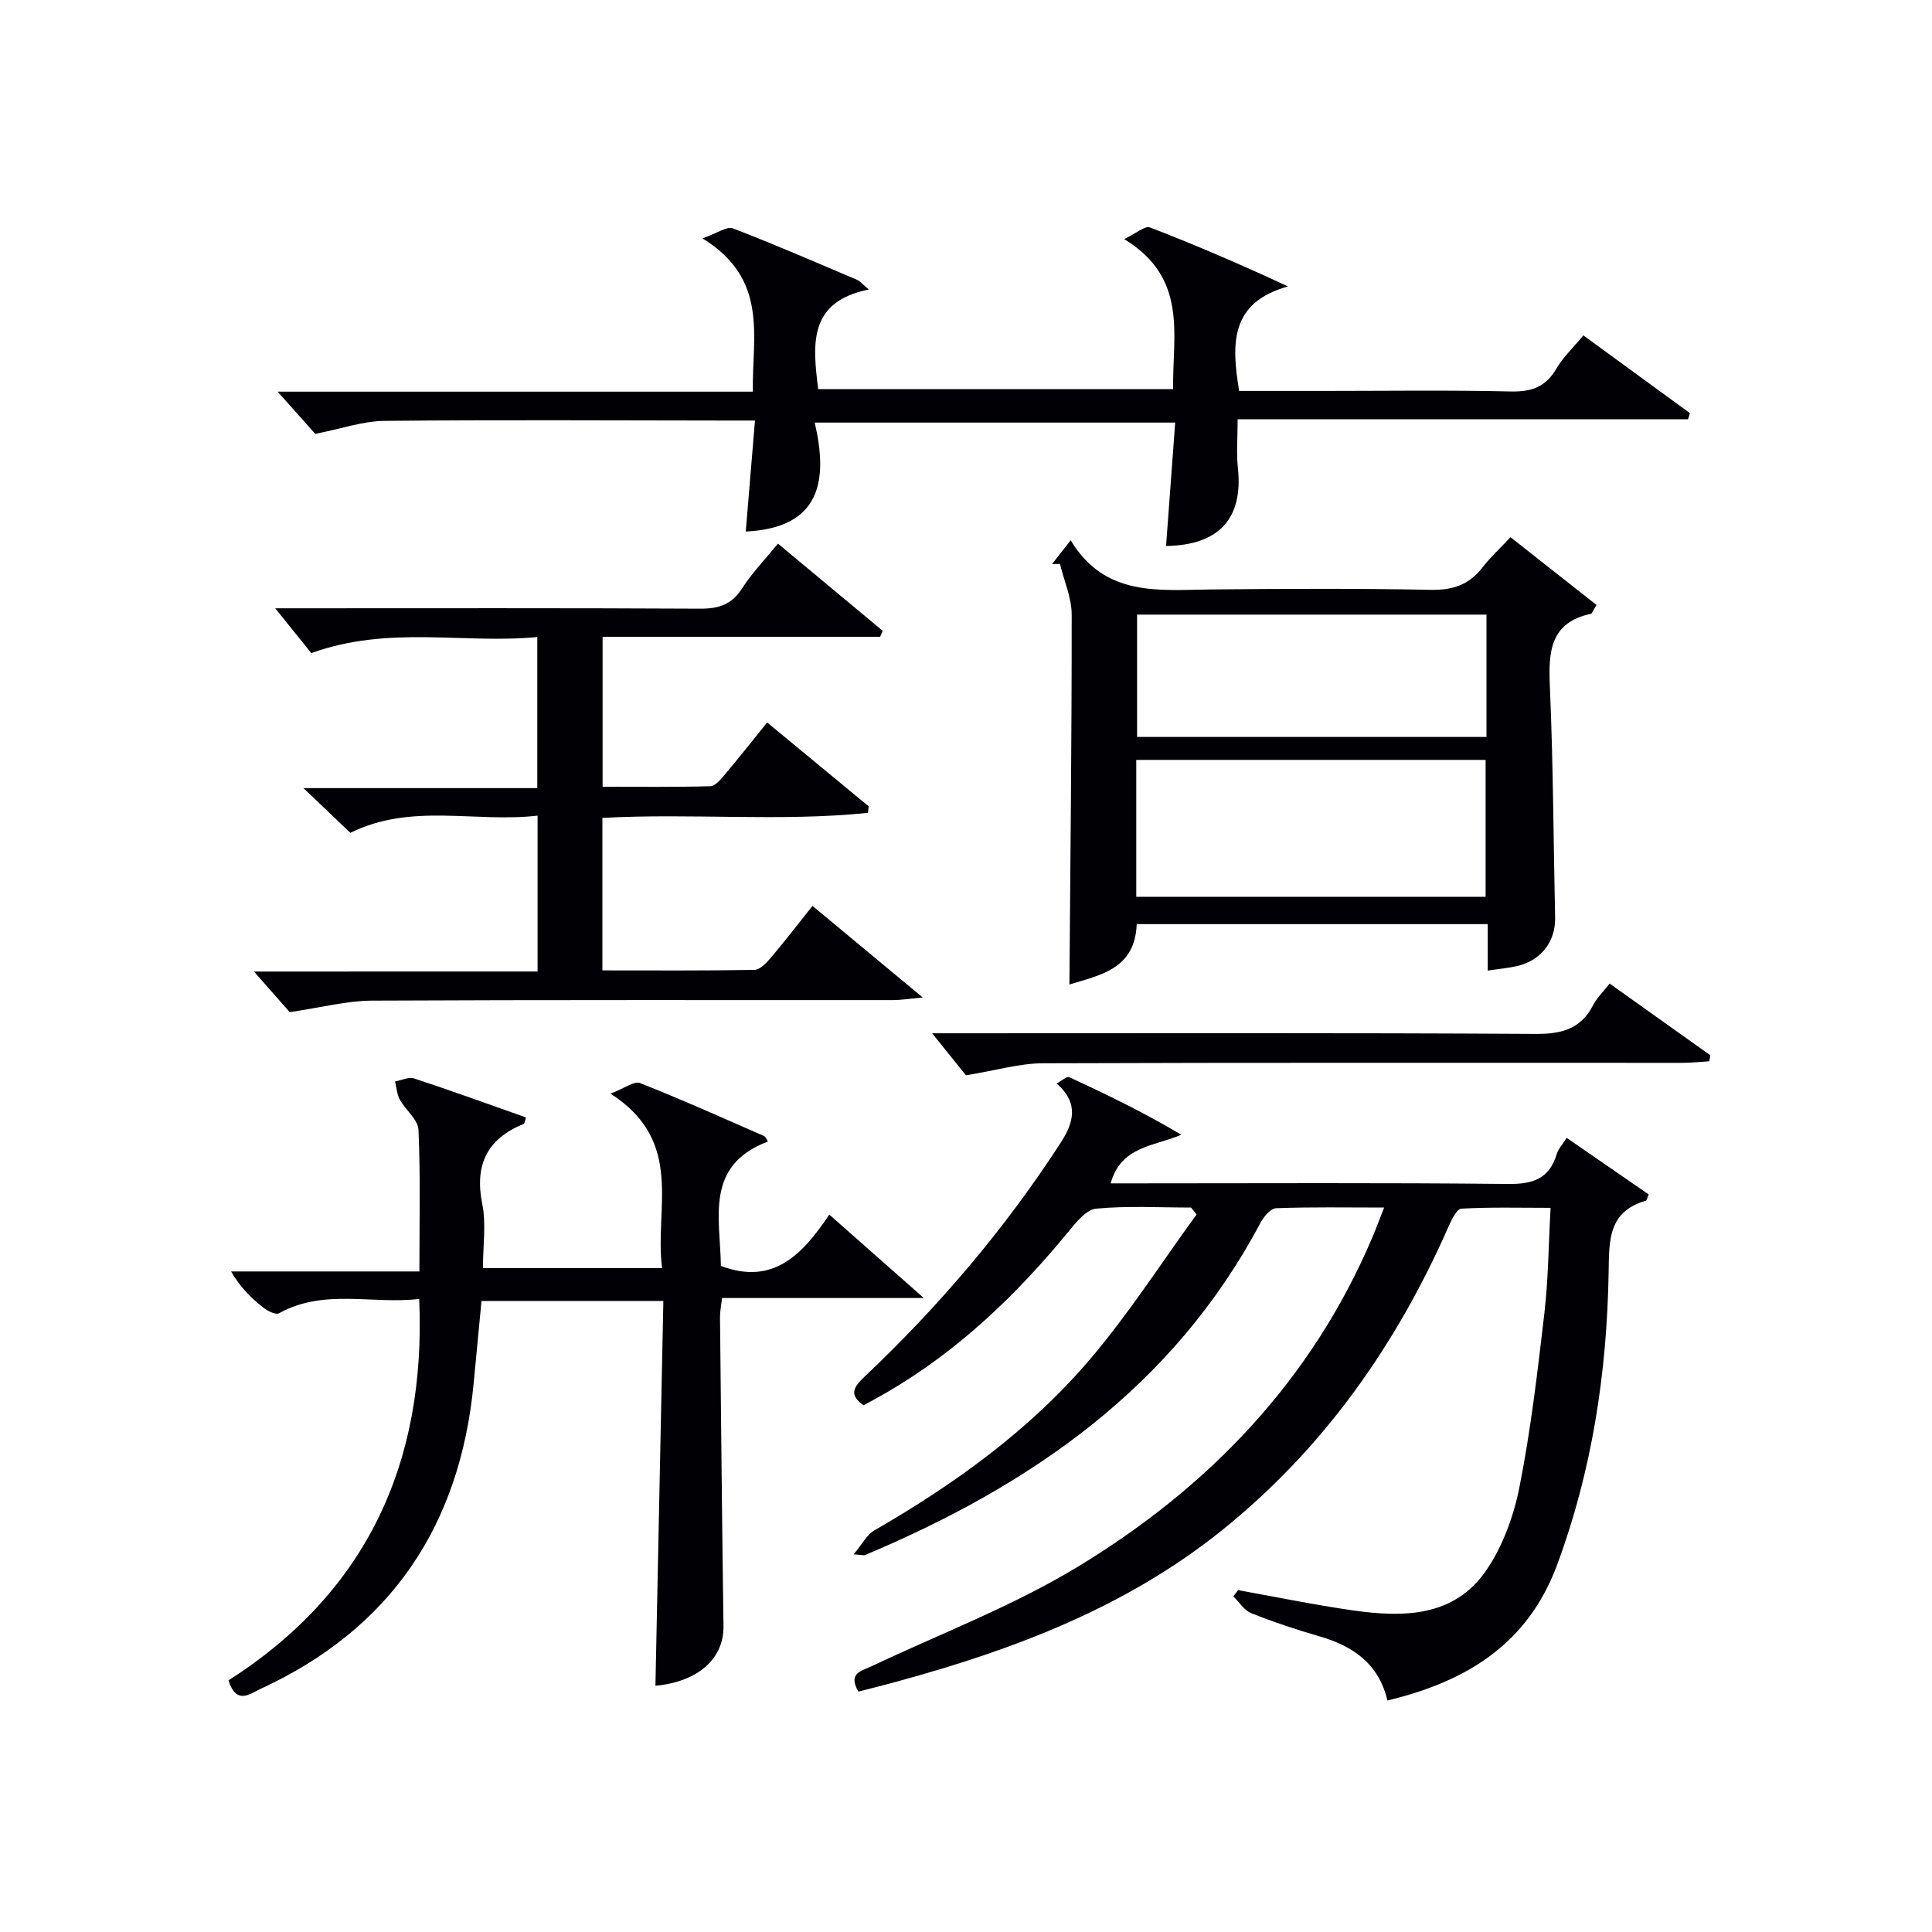
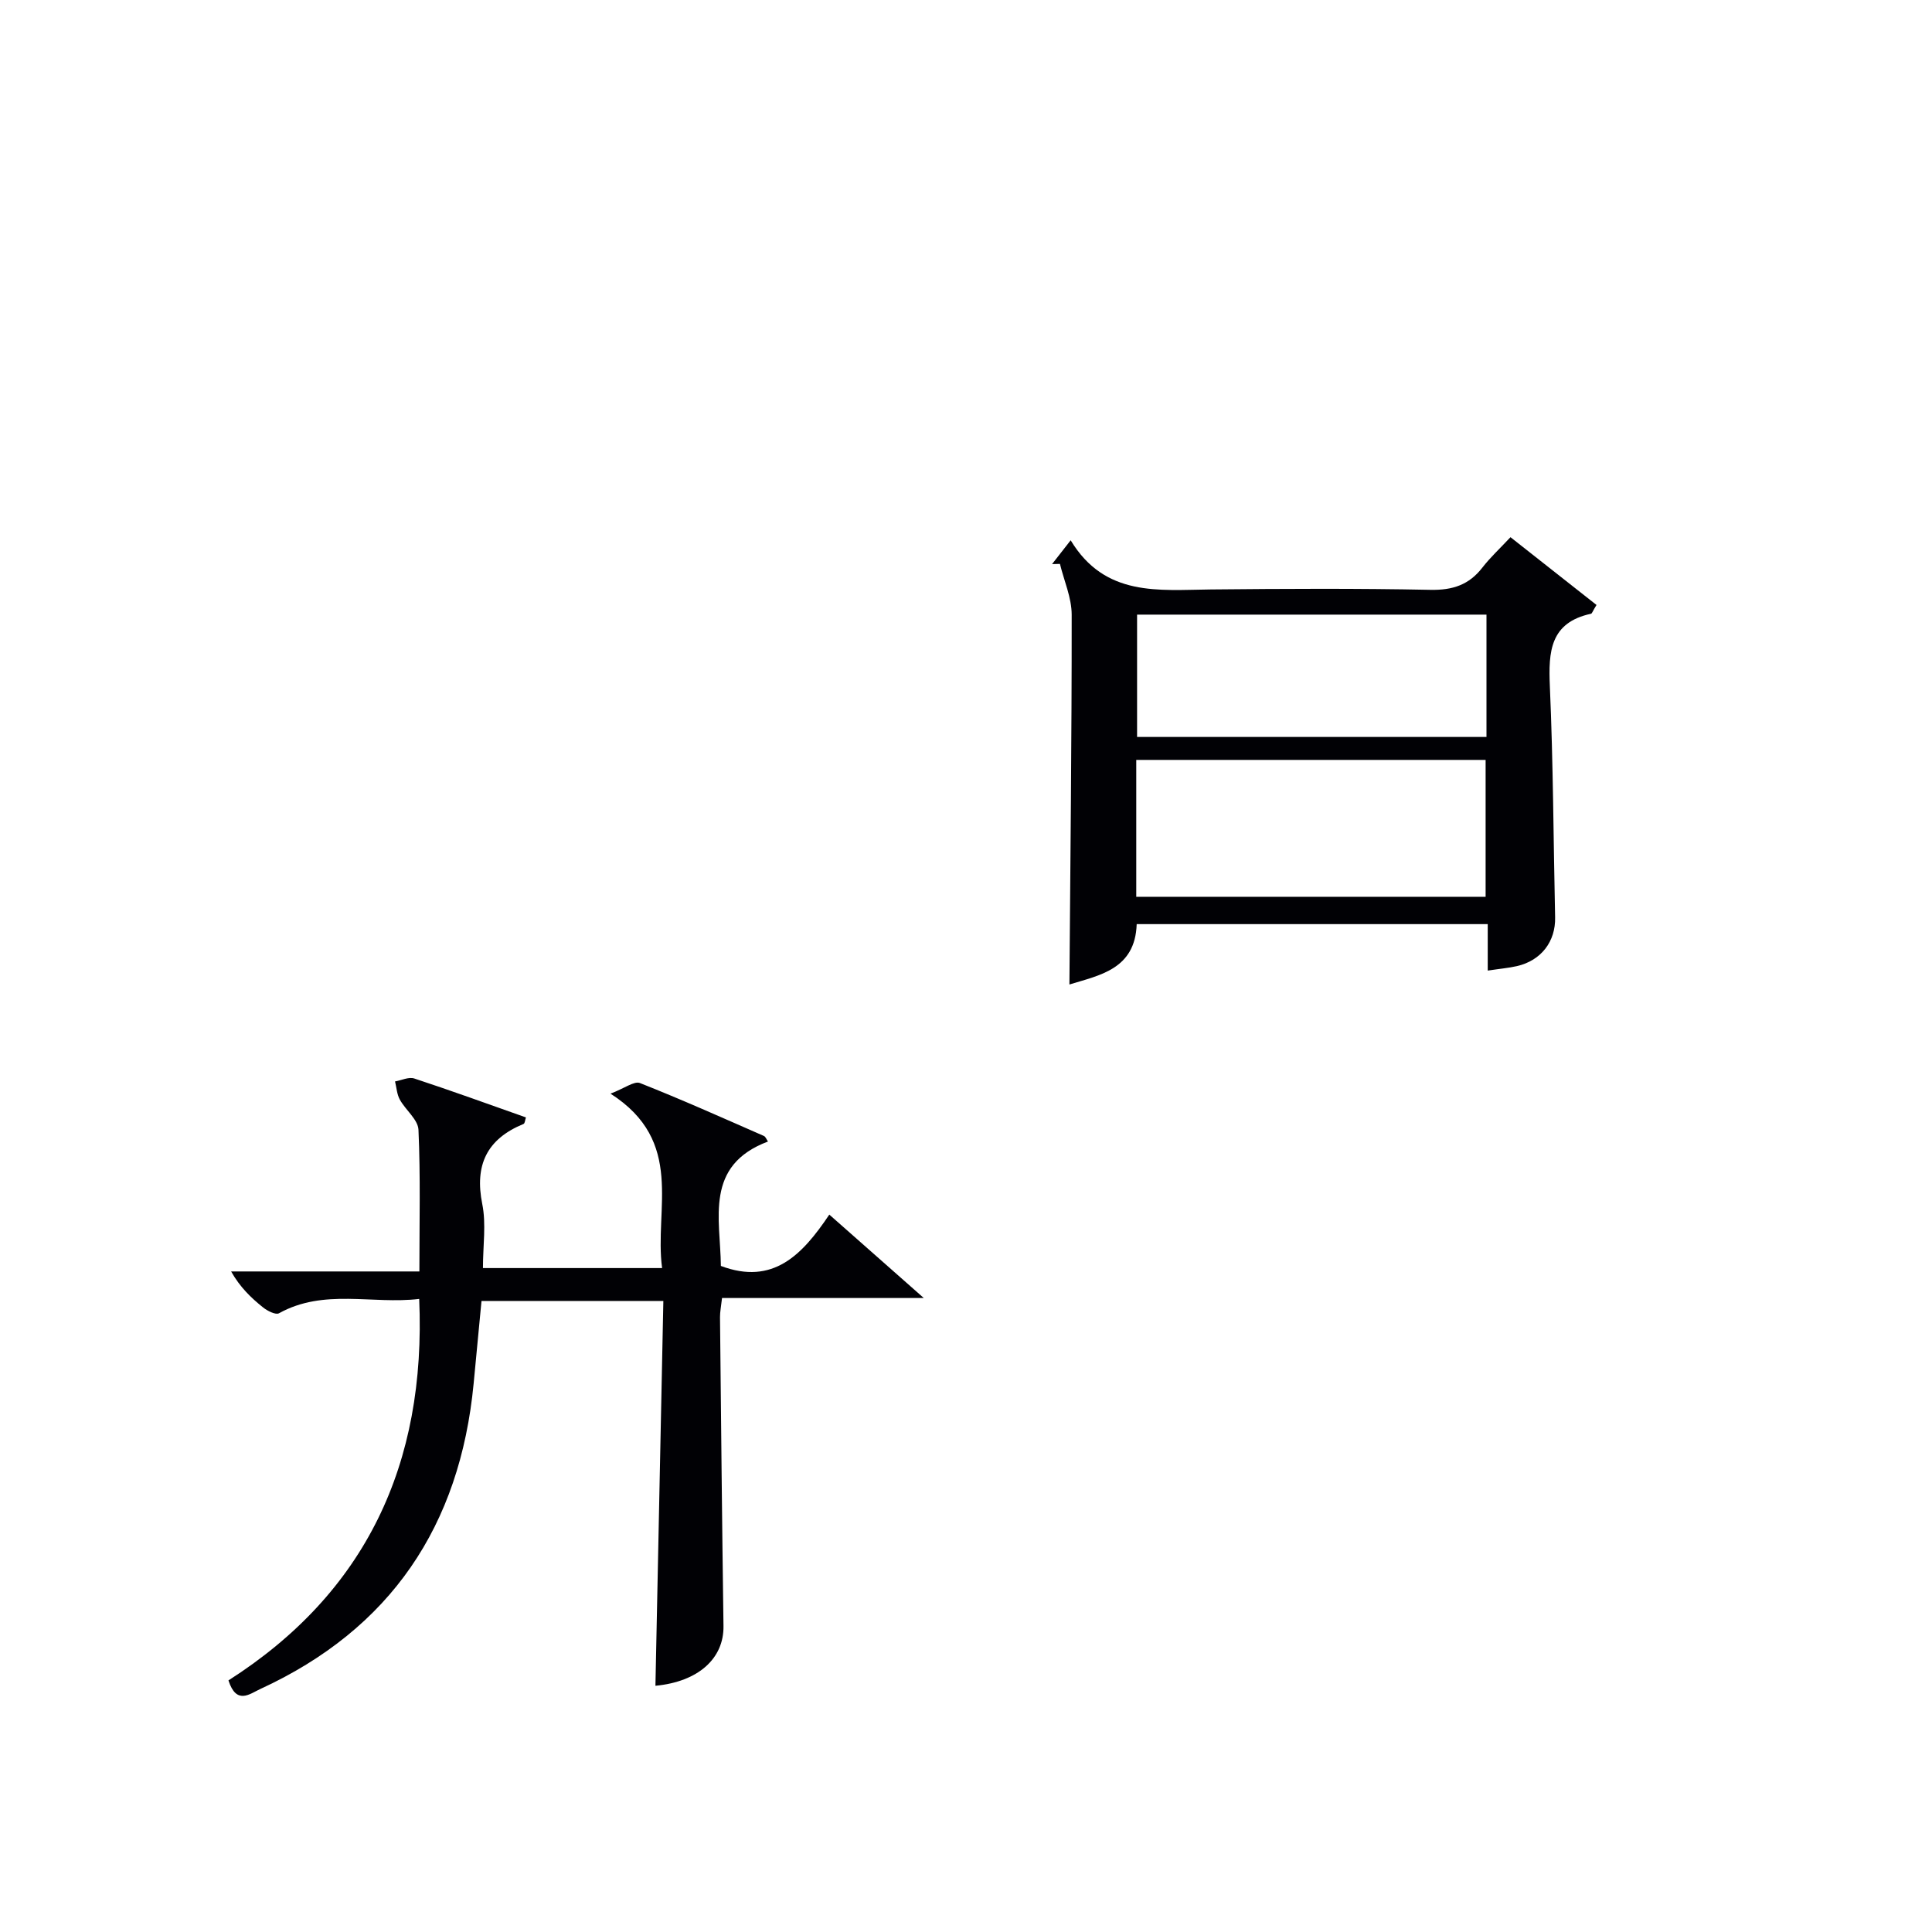
<svg xmlns="http://www.w3.org/2000/svg" enable-background="new 0 0 400 400" viewBox="0 0 400 400">
  <g fill="#010105">
-     <path d="m177.72 350.23c-2.18-3.79.52-4.22 2.61-5.2 14.39-6.81 29.45-12.52 42.98-20.75 27-16.41 48.29-38.53 60.84-68.14.77-1.81 1.44-3.66 2.42-6.13-7.85 0-15.12-.14-22.37.14-1.14.04-2.57 1.77-3.25 3.05-18.04 33.99-47.51 54.33-81.92 68.78-.14.06-.33-.02-2.29-.18 1.84-2.19 2.74-4.06 4.24-4.92 16.69-9.63 32.24-20.81 44.75-35.52 8-9.41 14.72-19.91 22.01-29.92-.38-.48-.76-.96-1.13-1.43-6.57 0-13.17-.39-19.68.23-2.06.2-4.16 2.86-5.75 4.8-10.75 13.09-22.83 24.65-37.56 33.23-1.58.92-3.19 1.78-4.81 2.68-3.11-2.12-2.08-3.78.12-5.86 15.42-14.58 29.1-30.62 40.65-48.46 2.71-4.18 3.87-8.21-.81-12.3 1.06-.57 2.1-1.54 2.58-1.32 7.83 3.61 15.58 7.37 23.22 11.93-5.77 2.45-12.48 2.35-14.62 10.06h5.25c25.66 0 51.32-.15 76.98.13 5.16.06 8.57-1.05 10.12-6.19.32-1.06 1.18-1.95 2.06-3.36 5.8 4 11.43 7.88 16.98 11.71-.31.73-.37 1.24-.56 1.3-7.86 2.24-7.62 8.25-7.73 14.85-.35 20.7-3.41 40.97-10.66 60.53-6.08 16.41-18.75 24.17-35.14 28.1-1.79-7.62-7.12-11.29-14.12-13.3-4.77-1.37-9.5-2.96-14.1-4.79-1.46-.58-2.47-2.29-3.68-3.48.33-.43.66-.85.98-1.28 7.93 1.42 15.83 3.06 23.81 4.2 10.39 1.48 20.89 1.4 27.54-8.25 3.48-5.05 5.75-11.38 6.94-17.45 2.34-11.86 3.74-23.92 5.14-35.95.8-6.92.84-13.92 1.27-21.7-6.33 0-12.41-.17-18.47.17-.96.05-2.02 2.28-2.64 3.68-10.84 24.59-25.91 46.04-46.99 62.96-19.73 15.84-42.8 24.59-66.86 31.17-2.69.75-5.42 1.42-8.35 2.18z" />
    <path d="m86.79 268.93c-9.74 1.16-19.73-2.2-29.03 2.97-.69.38-2.42-.5-3.32-1.23-2.46-1.97-4.75-4.17-6.59-7.43h38.98c0-10.19.24-19.77-.19-29.33-.1-2.13-2.67-4.08-3.86-6.25-.61-1.1-.68-2.5-.99-3.76 1.34-.23 2.84-.99 3.98-.61 7.72 2.54 15.36 5.32 23.12 8.06-.18.51-.21 1.24-.5 1.35-7.58 3.12-10.17 8.49-8.54 16.6.83 4.13.14 8.56.14 13.24h37.09c-1.65-12.31 4.81-26.2-10.68-36.11 2.93-1.12 4.91-2.66 6.09-2.2 8.64 3.41 17.13 7.22 25.65 10.95.38.16.57.75.86 1.16-13.21 4.98-9.85 15.98-9.75 25.76 10.79 4.06 16.85-2.28 22.45-10.63 6.38 5.64 12.37 10.92 19.56 17.27-14.84 0-28.19 0-41.77 0-.2 1.77-.43 2.88-.42 3.99.22 21.31.42 42.61.72 63.92.1 6.74-5.24 11.54-14.09 12.37.54-26.45 1.09-52.91 1.64-79.67-12.99 0-25.08 0-37.65 0-.54 5.66-1.08 11.39-1.63 17.12-2.82 29.4-17.13 50.79-44.19 63.23-2.15.99-4.91 3.36-6.57-1.79 28.37-18.11 40.97-44.71 39.49-78.98z" />
-     <path d="m111.3 201.14c0-11.02 0-21.26 0-32.27-13.03 1.5-26.12-2.7-38.76 3.56-2.89-2.76-5.87-5.59-9.72-9.26h48.42c0-10.52 0-20.43 0-31.28-15.29 1.47-30.74-2.48-46.79 3.33-2.02-2.51-4.7-5.84-7.47-9.28h4.49c27.83 0 55.65-.07 83.48.08 3.84.02 6.54-.83 8.7-4.21 2.03-3.18 4.72-5.95 7.42-9.26 7.41 6.17 14.54 12.11 21.68 18.05-.18.41-.35.82-.53 1.24-19.04 0-38.08 0-57.46 0v31.05c7.49 0 14.9.09 22.31-.11 1.01-.03 2.13-1.39 2.94-2.35 2.89-3.43 5.67-6.95 8.82-10.85 7.07 5.84 14.04 11.6 21.02 17.36-.05.45-.09.9-.14 1.35-18.16 1.87-36.48.03-54.99 1.05v31.57c10.62 0 21.05.08 31.48-.11 1.15-.02 2.48-1.44 3.38-2.5 2.89-3.41 5.62-6.96 8.64-10.74 7.4 6.15 14.49 12.04 22.82 18.96-3.06.28-4.58.54-6.1.54-35.99.02-71.98-.07-107.97.11-5.16.03-10.31 1.4-16.99 2.38-1.58-1.79-4.4-4.99-7.4-8.4 19.32-.01 38.7-.01 58.72-.01z" />
-     <path d="m156.31 87.07c-2.64 0-4.43 0-6.22 0-23.49-.02-46.98-.17-70.47.07-4.47.04-8.93 1.63-14.35 2.69-1.98-2.23-4.79-5.38-7.79-8.74h98.39c-.19-11.42 3.37-23.25-10.43-31.74 3.09-1.08 5.07-2.55 6.3-2.07 8.68 3.33 17.2 7.05 25.76 10.68.56.24.98.8 2.37 1.98-12.56 2.52-11.63 11.36-10.47 20.62h73.48c-.17-11.08 3.21-22.95-10.13-31.06 2.53-1.2 4.31-2.81 5.32-2.42 9.39 3.62 18.65 7.59 28.59 12.22-12.11 3.38-11.68 12-10.11 21.64h17.24c13 0 26-.19 38.98.11 4.29.1 7.24-.92 9.45-4.71 1.4-2.39 3.51-4.37 5.6-6.9 7.47 5.45 14.76 10.77 22.05 16.09-.13.43-.26.85-.38 1.28-30.98 0-61.96 0-93.25 0 0 3.84-.28 6.98.05 10.05 1.13 10.43-3.84 16.02-14.87 16.18.62-8.38 1.24-16.74 1.89-25.55-24.88 0-49.26 0-74.63 0 2.77 11.93 1.33 21.8-14.28 22.56.61-7.41 1.22-14.77 1.91-22.98z" />
    <path d="m308.02 200.95c0-3.36 0-6.33 0-9.62-24.35 0-48.42 0-72.68 0-.31 9.4-7.79 10.59-13.93 12.5.19-25.5.49-51.03.47-76.56 0-3.51-1.58-7.02-2.43-10.52-.54.01-1.09.03-1.63.04 1.06-1.35 2.12-2.71 3.85-4.93 7.11 11.78 18.23 10.29 29.04 10.18 15.15-.15 30.31-.23 45.46.08 4.58.09 7.98-1.03 10.75-4.62 1.62-2.09 3.59-3.91 5.81-6.28 6.21 4.89 12.06 9.5 17.81 14.03-.8 1.29-.92 1.77-1.14 1.82-8.47 1.83-8.83 7.83-8.52 14.99.7 15.95.74 31.92 1.09 47.88.11 4.96-2.85 8.91-7.89 10.08-1.76.4-3.58.55-6.06.93zm-72.77-15.28h72.33c0-9.7 0-19.06 0-28.34-24.31 0-48.2 0-72.33 0zm.17-58.42v25.33h72.34c0-8.6 0-16.85 0-25.33-24.14 0-48.03 0-72.34 0z" />
-     <path d="m333.26 203.64c7.15 5.09 13.99 9.97 20.84 14.84-.07.42-.14.83-.22 1.25-1.85.11-3.7.32-5.54.32-44.15.01-88.3-.07-132.45.09-4.82.02-9.63 1.47-15.9 2.49-1.56-1.94-4.24-5.27-7-8.7h4.53c40.15 0 80.31-.11 120.46.13 5.36.03 9.29-1.01 11.85-5.93.81-1.57 2.16-2.87 3.43-4.49z" />
  </g>
</svg>